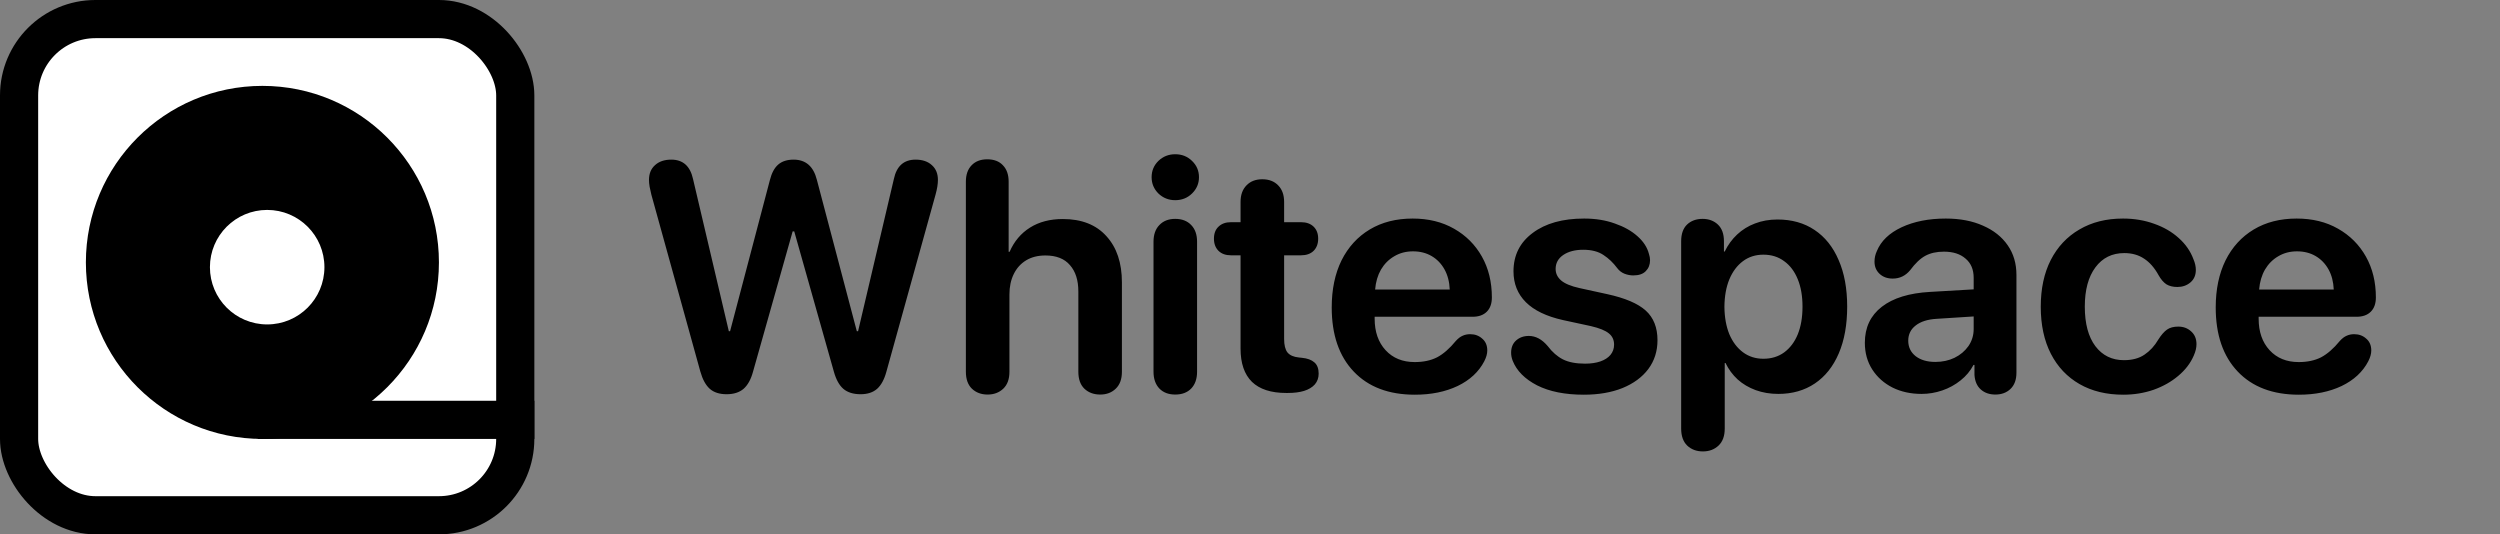
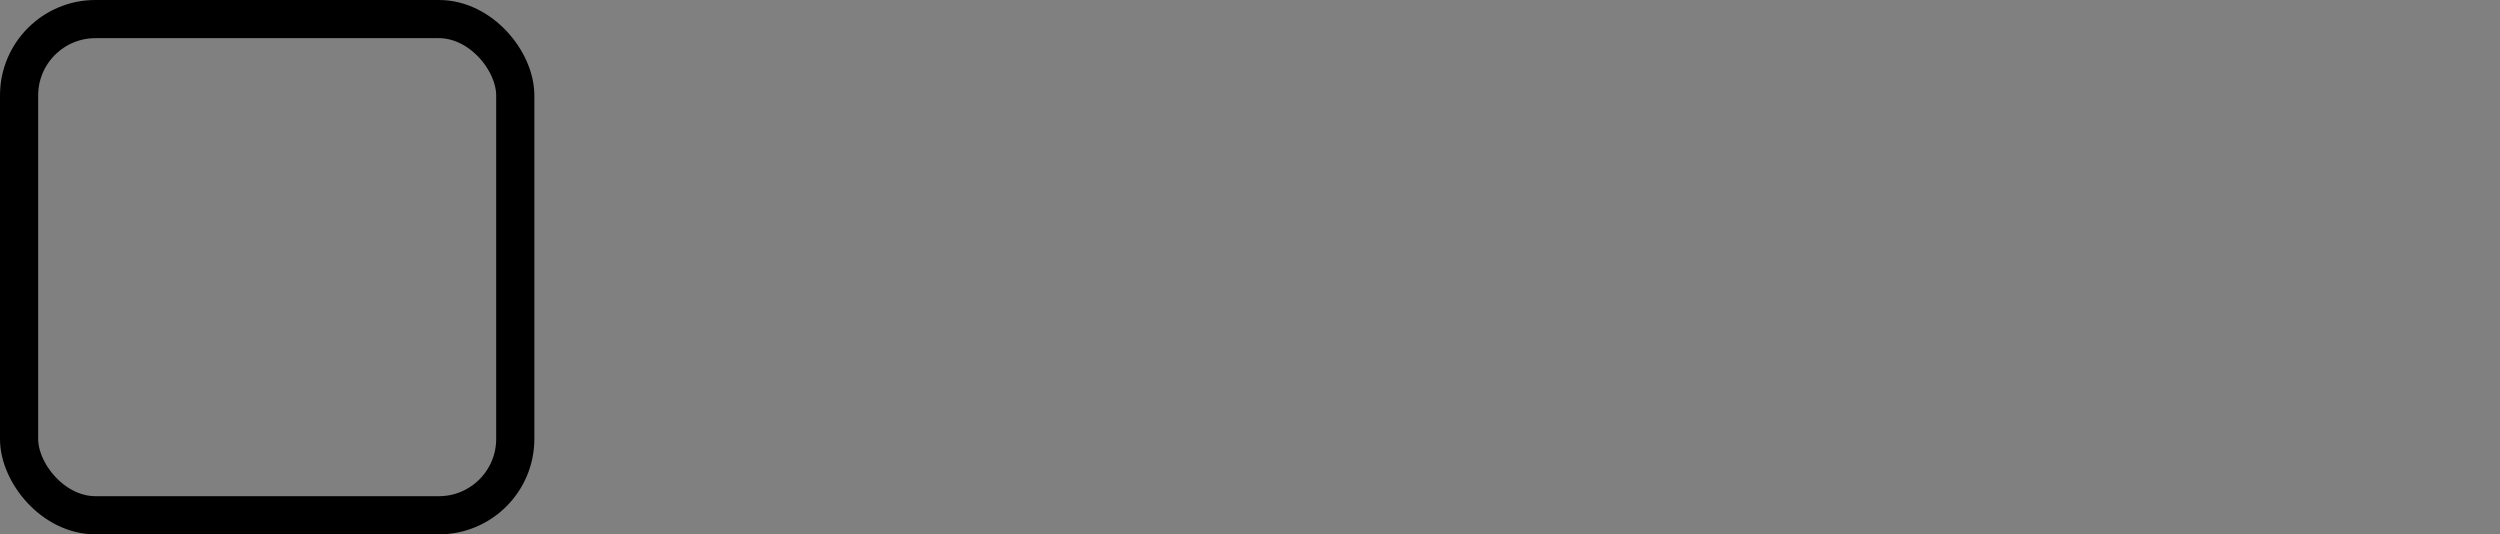
<svg xmlns="http://www.w3.org/2000/svg" width="262" height="56" viewBox="0 0 262 56" fill="none">
  <rect x="0" y="0" width="262" height="56" fill="#808080" stroke="none" />
-   <path d="M76.147 41.315C75.406 41.315 74.819 41.127 74.388 40.751C73.956 40.364 73.624 39.755 73.392 38.925L68.262 20.398C68.195 20.099 68.134 19.822 68.079 19.567C68.035 19.302 68.013 19.064 68.013 18.854C68.013 18.201 68.223 17.686 68.644 17.31C69.064 16.922 69.634 16.729 70.353 16.729C71.571 16.729 72.329 17.404 72.628 18.754L76.38 34.708H76.513L80.68 18.887C80.868 18.134 81.161 17.586 81.56 17.243C81.958 16.9 82.495 16.729 83.17 16.729C84.443 16.729 85.256 17.437 85.61 18.854L89.794 34.708H89.927L93.679 18.754C93.966 17.404 94.725 16.729 95.953 16.729C96.672 16.729 97.243 16.922 97.663 17.31C98.084 17.686 98.294 18.201 98.294 18.854C98.294 19.285 98.211 19.8 98.045 20.398L92.898 38.941C92.677 39.76 92.351 40.364 91.919 40.751C91.487 41.127 90.912 41.315 90.192 41.315C89.429 41.315 88.826 41.127 88.383 40.751C87.951 40.375 87.619 39.772 87.387 38.941L83.236 24.249H83.07L78.92 38.941C78.699 39.76 78.367 40.364 77.924 40.751C77.481 41.127 76.889 41.315 76.147 41.315ZM103.498 41.349C102.834 41.349 102.286 41.144 101.855 40.734C101.434 40.325 101.224 39.733 101.224 38.958V19.036C101.224 18.306 101.423 17.736 101.821 17.326C102.22 16.906 102.768 16.695 103.465 16.695C104.173 16.695 104.721 16.906 105.109 17.326C105.507 17.736 105.706 18.306 105.706 19.036V26.391H105.806C106.282 25.295 106.996 24.448 107.947 23.851C108.899 23.253 110.045 22.954 111.384 22.954C113.354 22.954 114.876 23.552 115.949 24.747C117.034 25.931 117.576 27.547 117.576 29.595V38.958C117.576 39.733 117.361 40.325 116.929 40.734C116.508 41.144 115.966 41.349 115.302 41.349C114.627 41.349 114.073 41.144 113.642 40.734C113.221 40.325 113.011 39.733 113.011 38.958V30.541C113.011 29.368 112.718 28.449 112.131 27.785C111.555 27.11 110.698 26.773 109.558 26.773C108.772 26.773 108.097 26.944 107.532 27.287C106.968 27.63 106.536 28.112 106.237 28.731C105.939 29.34 105.789 30.049 105.789 30.856V38.958C105.789 39.733 105.573 40.325 105.142 40.734C104.71 41.144 104.162 41.349 103.498 41.349ZM123.162 20.979C122.476 20.979 121.89 20.746 121.403 20.281C120.927 19.805 120.689 19.235 120.689 18.571C120.689 17.896 120.927 17.326 121.403 16.861C121.89 16.396 122.476 16.164 123.162 16.164C123.86 16.164 124.446 16.396 124.922 16.861C125.409 17.326 125.653 17.896 125.653 18.571C125.653 19.235 125.409 19.805 124.922 20.281C124.446 20.746 123.86 20.979 123.162 20.979ZM123.162 41.349C122.465 41.349 121.912 41.138 121.502 40.718C121.093 40.286 120.888 39.7 120.888 38.958V25.328C120.888 24.587 121.093 24.006 121.502 23.585C121.912 23.153 122.465 22.938 123.162 22.938C123.871 22.938 124.43 23.153 124.839 23.585C125.249 24.006 125.453 24.587 125.453 25.328V38.958C125.453 39.7 125.249 40.286 124.839 40.718C124.43 41.138 123.871 41.349 123.162 41.349ZM130.01 36.534V26.756H128.998C128.455 26.756 128.024 26.601 127.703 26.291C127.382 25.97 127.221 25.544 127.221 25.013C127.221 24.47 127.382 24.05 127.703 23.751C128.024 23.441 128.455 23.286 128.998 23.286H130.01V21.161C130.01 20.431 130.215 19.855 130.624 19.435C131.034 19.003 131.587 18.787 132.285 18.787C132.993 18.787 133.552 19.003 133.961 19.435C134.371 19.855 134.576 20.431 134.576 21.161V23.286H136.352C136.905 23.286 137.343 23.441 137.664 23.751C137.985 24.061 138.145 24.481 138.145 25.013C138.145 25.544 137.985 25.97 137.664 26.291C137.343 26.601 136.905 26.756 136.352 26.756H134.576V35.522C134.576 36.163 134.692 36.634 134.924 36.933C135.168 37.231 135.566 37.408 136.12 37.464L136.435 37.497C137.011 37.552 137.448 37.713 137.747 37.978C138.045 38.233 138.195 38.626 138.195 39.157C138.195 39.6 138.062 39.976 137.796 40.286C137.531 40.585 137.154 40.812 136.667 40.967C136.192 41.111 135.622 41.183 134.958 41.183H134.791C133.209 41.183 132.013 40.795 131.206 40.02C130.409 39.235 130.01 38.073 130.01 36.534ZM148.28 41.365C145.546 41.365 143.41 40.557 141.872 38.941C140.333 37.325 139.564 35.084 139.564 32.218C139.564 30.325 139.907 28.682 140.593 27.287C141.291 25.893 142.276 24.814 143.548 24.05C144.821 23.286 146.321 22.904 148.048 22.904C149.697 22.904 151.141 23.259 152.381 23.967C153.631 24.675 154.605 25.649 155.302 26.889C156 28.128 156.348 29.556 156.348 31.172C156.348 31.814 156.171 32.312 155.817 32.666C155.463 33.02 154.965 33.197 154.323 33.197H144.063C144.063 33.23 144.063 33.264 144.063 33.297C144.063 33.33 144.063 33.363 144.063 33.397C144.063 34.769 144.445 35.87 145.209 36.7C145.972 37.53 146.991 37.945 148.263 37.945C149.171 37.945 149.951 37.779 150.604 37.447C151.257 37.104 151.916 36.529 152.58 35.721C152.812 35.466 153.045 35.289 153.277 35.19C153.509 35.079 153.775 35.023 154.074 35.023C154.572 35.023 154.992 35.178 155.336 35.488C155.69 35.787 155.867 36.202 155.867 36.733C155.867 37.077 155.762 37.453 155.551 37.862C154.976 38.969 154.046 39.832 152.762 40.452C151.478 41.061 149.984 41.365 148.28 41.365ZM144.113 30.342H151.932C151.899 29.534 151.716 28.831 151.384 28.233C151.052 27.636 150.604 27.171 150.04 26.839C149.475 26.507 148.822 26.341 148.081 26.341C147.35 26.341 146.697 26.512 146.122 26.855C145.546 27.188 145.081 27.652 144.727 28.25C144.384 28.848 144.179 29.545 144.113 30.342ZM165.985 41.365C164.015 41.365 162.383 41.039 161.088 40.386C159.804 39.722 158.952 38.864 158.531 37.812C158.42 37.525 158.365 37.242 158.365 36.966C158.365 36.423 158.537 35.997 158.88 35.688C159.234 35.367 159.682 35.206 160.224 35.206C160.944 35.206 161.602 35.56 162.2 36.269C162.676 36.899 163.207 37.364 163.794 37.663C164.391 37.962 165.166 38.111 166.118 38.111C166.727 38.111 167.258 38.034 167.712 37.879C168.165 37.724 168.52 37.497 168.774 37.198C169.029 36.888 169.156 36.529 169.156 36.119C169.156 35.621 168.973 35.228 168.608 34.94C168.254 34.642 167.629 34.387 166.732 34.177L163.81 33.546C162.073 33.158 160.772 32.533 159.909 31.67C159.046 30.807 158.614 29.727 158.614 28.433C158.614 26.75 159.284 25.411 160.623 24.415C161.962 23.408 163.761 22.904 166.018 22.904C167.203 22.904 168.271 23.076 169.222 23.419C170.185 23.751 170.977 24.194 171.596 24.747C172.227 25.3 172.631 25.92 172.808 26.606C172.886 26.839 172.925 27.06 172.925 27.27C172.925 27.735 172.775 28.117 172.476 28.416C172.189 28.715 171.751 28.864 171.165 28.864C170.855 28.864 170.545 28.803 170.235 28.682C169.936 28.56 169.687 28.366 169.488 28.101C169.068 27.536 168.586 27.077 168.044 26.723C167.501 26.357 166.793 26.175 165.919 26.175C165.067 26.175 164.369 26.357 163.827 26.723C163.296 27.088 163.03 27.575 163.03 28.184C163.03 28.66 163.224 29.064 163.611 29.395C163.998 29.727 164.64 29.993 165.537 30.192L168.426 30.823C170.307 31.233 171.657 31.808 172.476 32.55C173.295 33.291 173.705 34.326 173.705 35.654C173.705 36.805 173.384 37.812 172.742 38.676C172.1 39.528 171.198 40.192 170.036 40.668C168.874 41.133 167.524 41.365 165.985 41.365ZM178.461 47.309C177.797 47.309 177.249 47.104 176.817 46.694C176.397 46.285 176.186 45.693 176.186 44.918V25.278C176.186 24.515 176.391 23.934 176.801 23.535C177.221 23.137 177.764 22.938 178.428 22.938C179.081 22.938 179.617 23.137 180.038 23.535C180.459 23.934 180.669 24.515 180.669 25.278V26.357H180.752C181.084 25.671 181.516 25.079 182.047 24.581C182.589 24.072 183.214 23.685 183.923 23.419C184.642 23.142 185.428 23.004 186.28 23.004C187.785 23.004 189.08 23.369 190.165 24.1C191.261 24.83 192.102 25.881 192.688 27.254C193.286 28.615 193.585 30.242 193.585 32.135C193.585 34.027 193.292 35.66 192.705 37.032C192.118 38.405 191.283 39.456 190.198 40.187C189.114 40.917 187.835 41.282 186.363 41.282C185.511 41.282 184.72 41.149 183.989 40.884C183.27 40.618 182.644 40.247 182.113 39.772C181.582 39.285 181.156 38.709 180.835 38.045H180.752V44.918C180.752 45.693 180.536 46.285 180.104 46.694C179.673 47.104 179.125 47.309 178.461 47.309ZM184.803 37.597C185.644 37.597 186.369 37.375 186.978 36.933C187.597 36.479 188.073 35.848 188.405 35.04C188.737 34.221 188.903 33.253 188.903 32.135C188.903 31.028 188.737 30.071 188.405 29.263C188.073 28.444 187.597 27.813 186.978 27.37C186.369 26.916 185.644 26.689 184.803 26.689C183.984 26.689 183.27 26.916 182.661 27.37C182.052 27.824 181.576 28.46 181.233 29.279C180.901 30.087 180.73 31.045 180.719 32.151C180.73 33.247 180.901 34.204 181.233 35.023C181.576 35.831 182.052 36.462 182.661 36.916C183.27 37.37 183.984 37.597 184.803 37.597ZM201.379 41.282C200.25 41.282 199.237 41.061 198.341 40.618C197.444 40.164 196.736 39.533 196.216 38.726C195.696 37.918 195.436 36.982 195.436 35.92C195.436 34.326 196.028 33.07 197.212 32.151C198.396 31.233 200.084 30.713 202.276 30.591L206.841 30.325V29.113C206.841 28.25 206.559 27.58 205.994 27.105C205.441 26.617 204.683 26.374 203.72 26.374C202.956 26.374 202.309 26.518 201.777 26.806C201.246 27.093 200.715 27.597 200.184 28.316C199.697 28.903 199.088 29.196 198.358 29.196C197.793 29.196 197.334 29.03 196.98 28.698C196.625 28.366 196.448 27.94 196.448 27.42C196.448 27.033 196.531 26.662 196.697 26.308C197.129 25.256 197.992 24.426 199.287 23.817C200.593 23.209 202.137 22.904 203.919 22.904C205.413 22.904 206.714 23.153 207.82 23.651C208.938 24.138 209.802 24.825 210.41 25.71C211.019 26.584 211.323 27.619 211.323 28.814V39.058C211.323 39.799 211.113 40.369 210.692 40.768C210.283 41.155 209.757 41.349 209.115 41.349C208.496 41.349 207.986 41.172 207.588 40.817C207.19 40.463 206.968 39.954 206.924 39.29C206.924 39.113 206.924 38.941 206.924 38.775C206.924 38.598 206.924 38.421 206.924 38.244H206.824C206.492 38.875 206.039 39.417 205.463 39.871C204.899 40.325 204.262 40.673 203.554 40.917C202.845 41.16 202.121 41.282 201.379 41.282ZM202.823 37.929C203.565 37.929 204.234 37.785 204.832 37.497C205.441 37.198 205.928 36.789 206.293 36.269C206.658 35.737 206.841 35.14 206.841 34.476V33.164L202.956 33.413C202.015 33.468 201.285 33.701 200.765 34.11C200.245 34.509 199.984 35.04 199.984 35.704C199.984 36.379 200.245 36.922 200.765 37.331C201.285 37.73 201.971 37.929 202.823 37.929ZM222.521 41.365C220.761 41.365 219.234 40.995 217.939 40.253C216.644 39.511 215.642 38.454 214.934 37.082C214.226 35.699 213.871 34.055 213.871 32.151C213.871 30.259 214.22 28.626 214.917 27.254C215.626 25.87 216.627 24.802 217.922 24.05C219.217 23.286 220.739 22.904 222.488 22.904C223.661 22.904 224.751 23.087 225.758 23.452C226.765 23.806 227.623 24.304 228.331 24.946C229.051 25.588 229.565 26.33 229.875 27.171C230.041 27.558 230.124 27.929 230.124 28.283C230.124 28.837 229.936 29.274 229.56 29.595C229.184 29.916 228.724 30.076 228.182 30.076C227.728 30.076 227.346 29.982 227.036 29.794C226.738 29.595 226.466 29.279 226.223 28.848C225.791 28.062 225.282 27.481 224.696 27.105C224.12 26.717 223.428 26.523 222.62 26.523C221.348 26.523 220.34 27.021 219.599 28.018C218.857 29.014 218.487 30.386 218.487 32.135C218.487 33.917 218.857 35.3 219.599 36.285C220.34 37.259 221.337 37.746 222.587 37.746C223.462 37.746 224.181 37.552 224.745 37.165C225.321 36.778 225.802 36.252 226.19 35.588C226.5 35.101 226.804 34.752 227.103 34.542C227.402 34.332 227.795 34.227 228.282 34.227C228.813 34.227 229.261 34.393 229.626 34.725C230.003 35.057 230.191 35.505 230.191 36.069C230.191 36.246 230.169 36.435 230.124 36.634C230.08 36.822 230.008 37.032 229.908 37.265C229.565 38.062 229.023 38.77 228.282 39.39C227.551 40.009 226.688 40.496 225.692 40.851C224.696 41.194 223.639 41.365 222.521 41.365ZM240.923 41.365C238.19 41.365 236.053 40.557 234.515 38.941C232.977 37.325 232.207 35.084 232.207 32.218C232.207 30.325 232.551 28.682 233.237 27.287C233.934 25.893 234.919 24.814 236.192 24.05C237.465 23.286 238.964 22.904 240.691 22.904C242.34 22.904 243.784 23.259 245.024 23.967C246.275 24.675 247.248 25.649 247.946 26.889C248.643 28.128 248.992 29.556 248.992 31.172C248.992 31.814 248.815 32.312 248.46 32.666C248.106 33.02 247.608 33.197 246.966 33.197H236.706C236.706 33.23 236.706 33.264 236.706 33.297C236.706 33.33 236.706 33.363 236.706 33.397C236.706 34.769 237.088 35.87 237.852 36.7C238.616 37.53 239.634 37.945 240.907 37.945C241.814 37.945 242.595 37.779 243.247 37.447C243.9 37.104 244.559 36.529 245.223 35.721C245.456 35.466 245.688 35.289 245.92 35.19C246.153 35.079 246.418 35.023 246.717 35.023C247.215 35.023 247.636 35.178 247.979 35.488C248.333 35.787 248.51 36.202 248.51 36.733C248.51 37.077 248.405 37.453 248.195 37.862C247.619 38.969 246.69 39.832 245.406 40.452C244.122 41.061 242.628 41.365 240.923 41.365ZM236.756 30.342H244.576C244.542 29.534 244.36 28.831 244.028 28.233C243.696 27.636 243.247 27.171 242.683 26.839C242.119 26.507 241.466 26.341 240.724 26.341C239.994 26.341 239.341 26.512 238.765 26.855C238.19 27.188 237.725 27.652 237.371 28.25C237.027 28.848 236.823 29.545 236.756 30.342Z" fill="black" />
-   <rect x="2" y="2" width="52" height="52" rx="8" fill="white" />
  <rect x="2" y="2" width="52" height="52" rx="8" stroke="black" stroke-width="4" />
-   <circle cx="27.5" cy="27.5" r="18.5" fill="black" />
-   <circle cx="28" cy="28" r="6" fill="white" />
-   <line x1="27" y1="44" x2="56" y2="44" stroke="black" stroke-width="4" />
</svg>